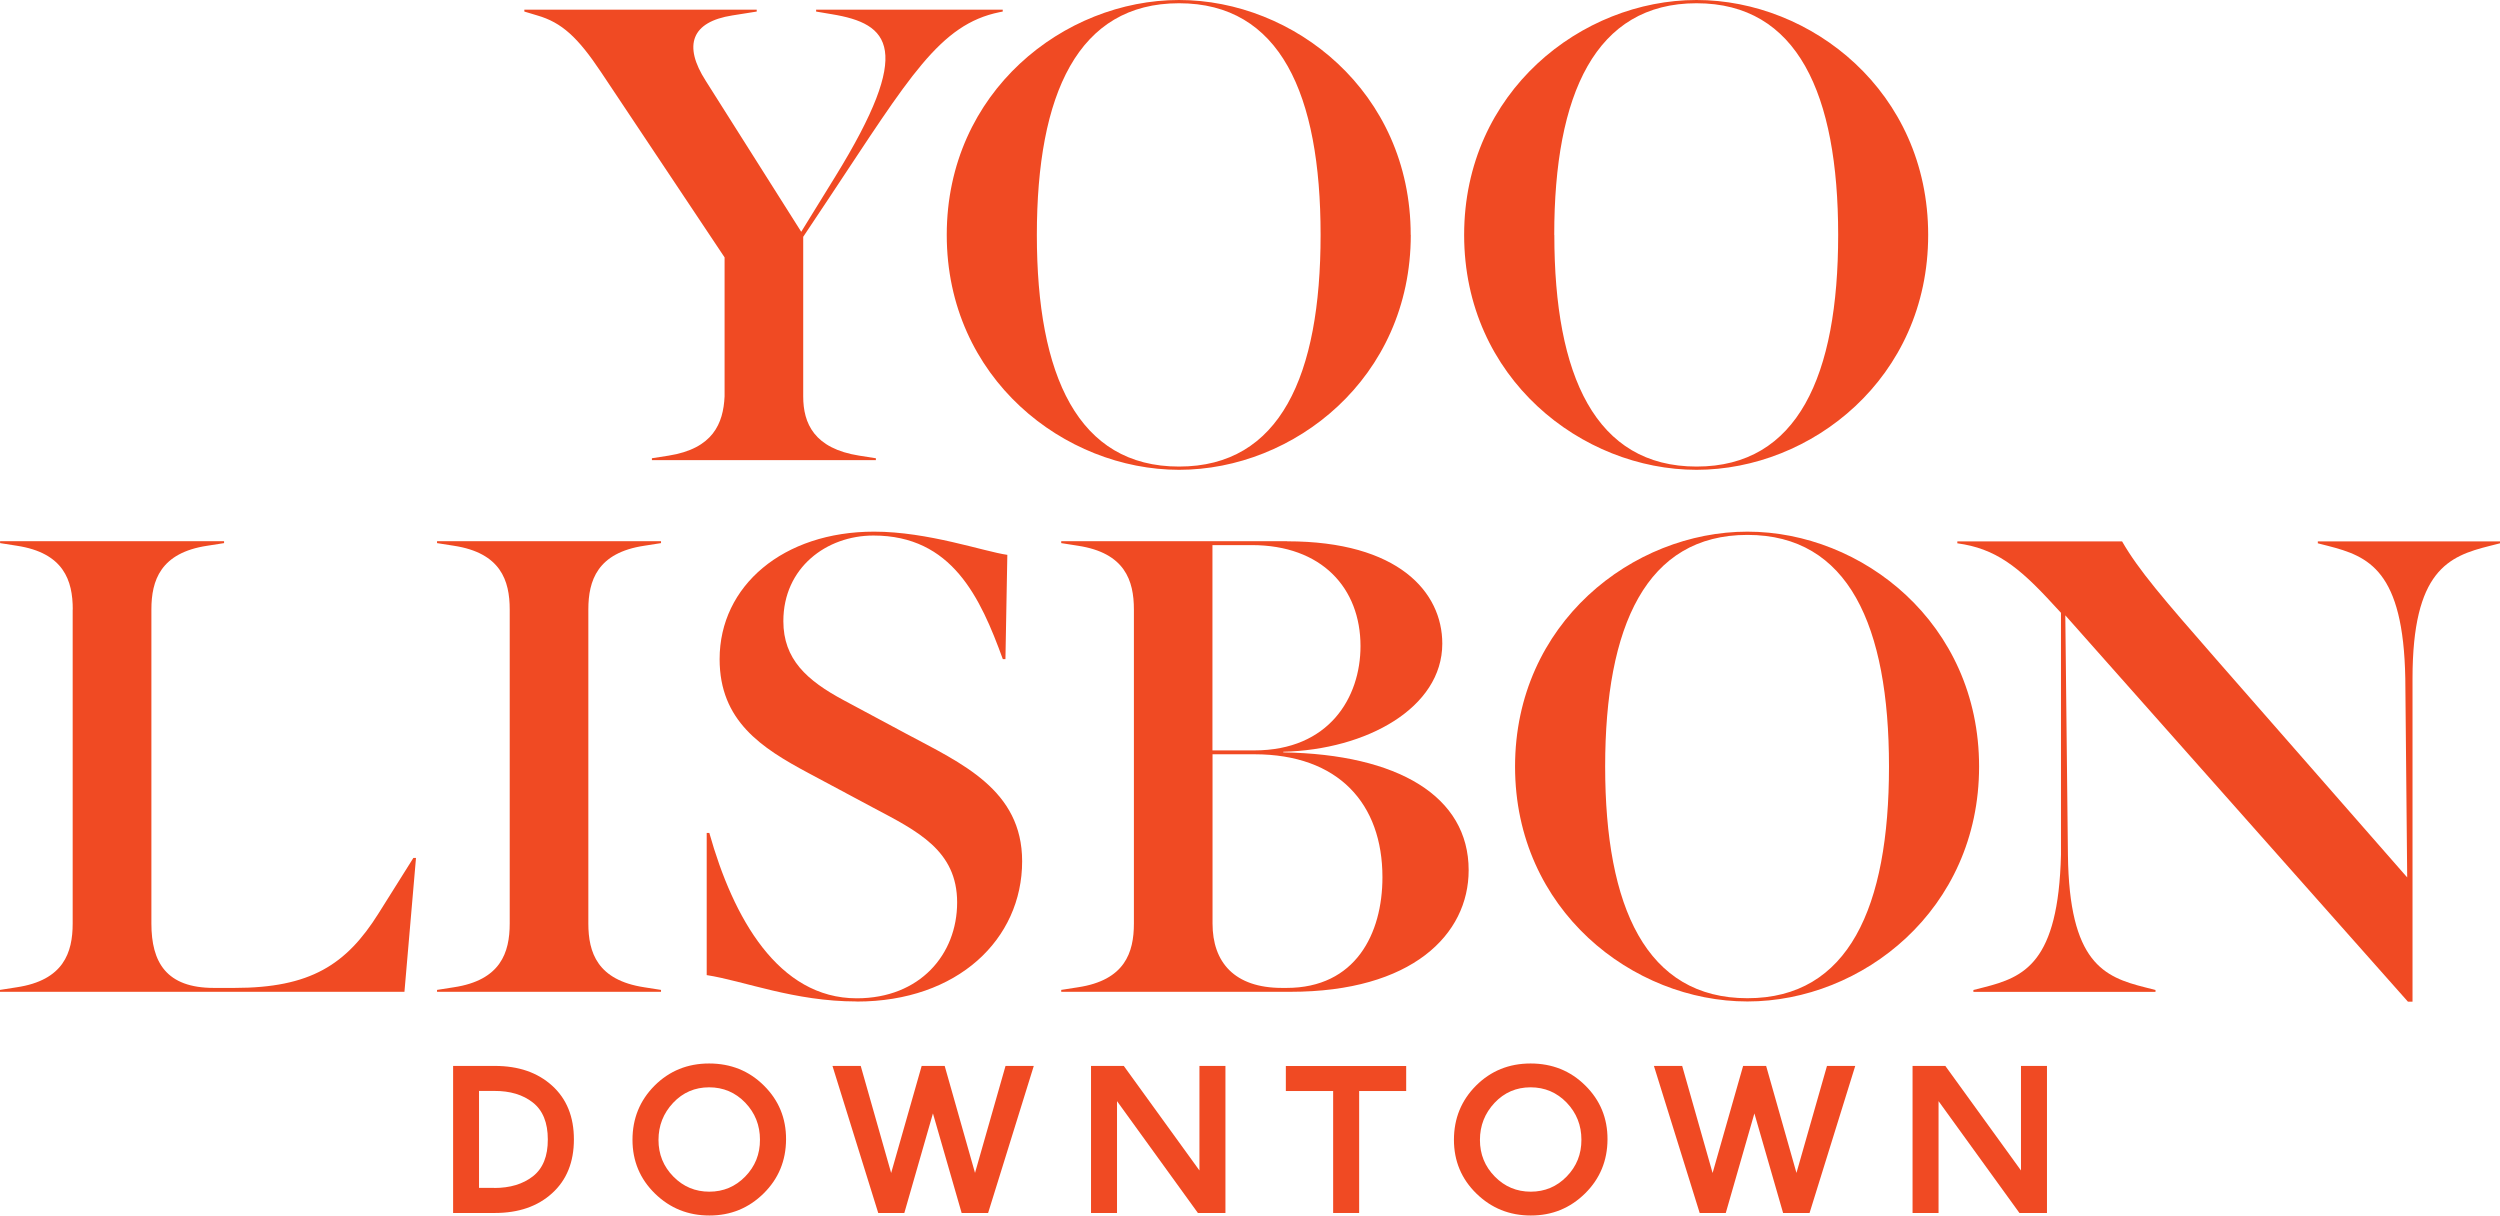
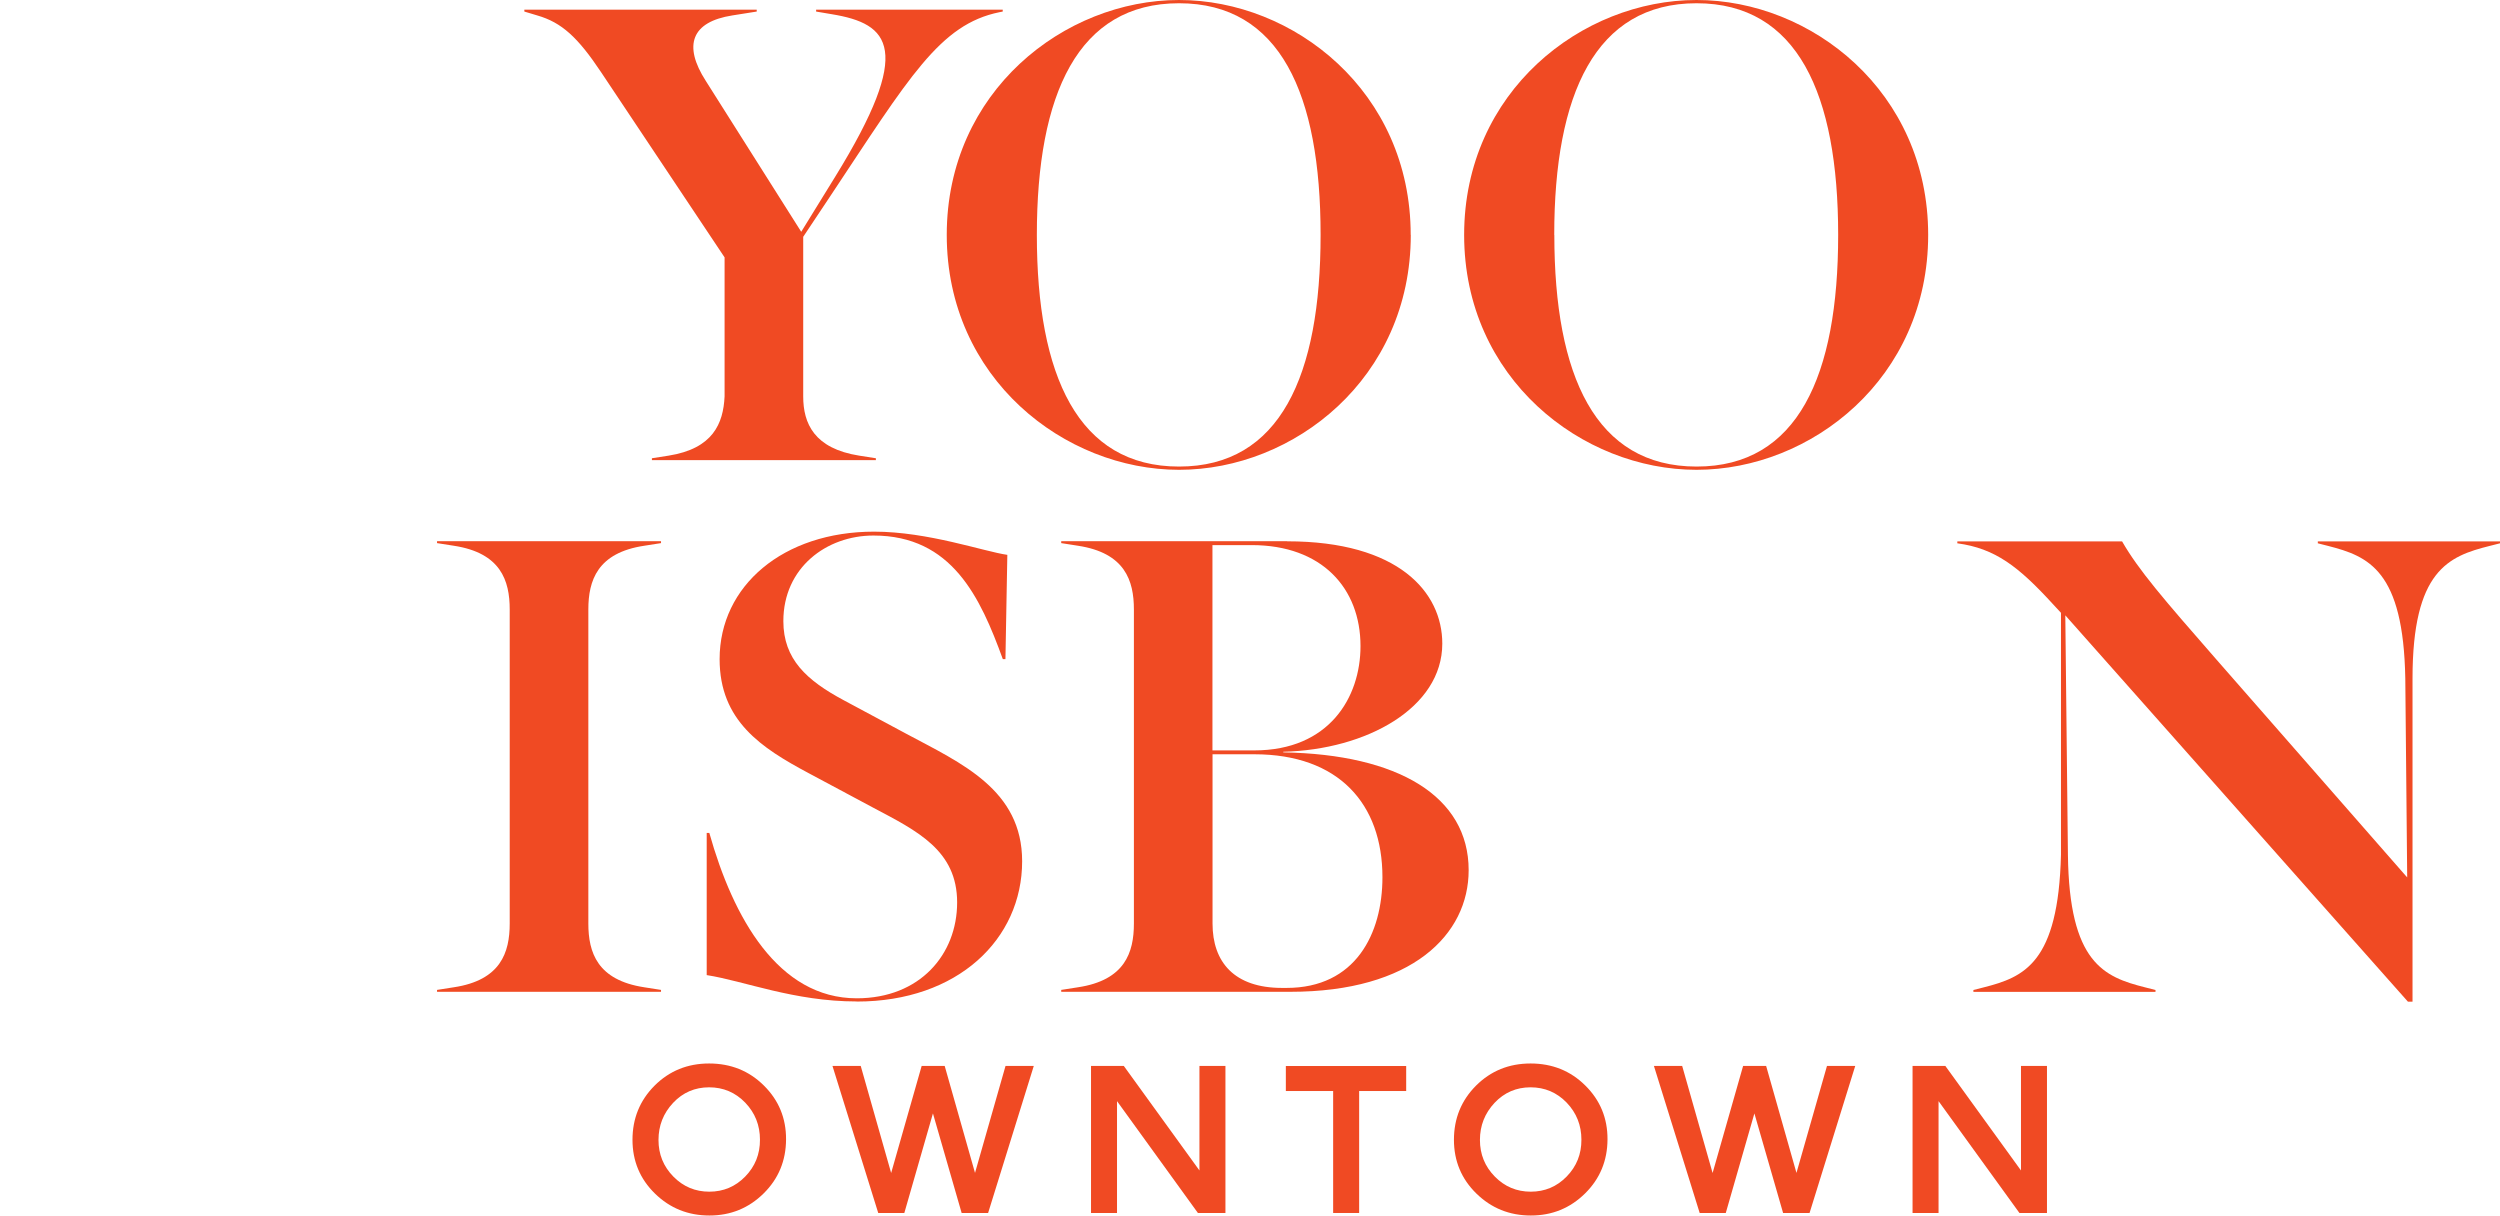
<svg xmlns="http://www.w3.org/2000/svg" id="Layer_2" data-name="Layer 2" viewBox="0 0 276.92 134.64">
  <defs>
    <style>      .cls-1 {        fill: #f04a23;      }    </style>
  </defs>
  <g id="Layer_1" data-name="Layer 1">
    <g id="Layer_1-2" data-name="Layer 1-2">
      <g>
        <g>
          <path class="cls-1" d="M88.76,25.66l3.78-6.13c8.7-14.12,6.06-16.9-.43-17.96l-1.71-.29v-.21h20.67v.21l-.36.07c-6.63,1.35-9.98,7.2-18.75,20.39l-2.99,4.49v17.68c0,2.99,1.21,5.77,6.2,6.56l1.85.29v.21h-24.81v-.21l1.85-.29c4.92-.78,6.06-3.56,6.2-6.56v-15.4l-13.69-20.53c-2.57-3.85-4.35-5.49-7.06-6.27l-1.43-.43v-.21h25.74v.21l-2.71.43c-4.49.71-5.49,3.28-2.92,7.27l10.55,16.68h.02Z" />
          <path class="cls-1" d="M156.27,26.02c0,15.9-12.97,26.02-25.66,26.02s-25.74-10.12-25.74-26.02S117.91,0,130.6,0s25.66,10.12,25.66,26.02h0ZM114.85,26.02c0,15.61,4.56,25.66,15.75,25.66s15.68-10.05,15.68-25.66S141.8.36,130.6.36s-15.75,10.05-15.75,25.66Z" />
          <path class="cls-1" d="M213.58,26.02c0,15.9-12.97,26.02-25.66,26.02s-25.74-10.12-25.74-26.02S175.23,0,187.92,0s25.66,10.12,25.66,26.02ZM172.17,26.02c0,15.61,4.56,25.66,15.76,25.66s15.68-10.05,15.68-25.66S199.11.36,187.92.36s-15.76,10.05-15.76,25.66h0Z" />
        </g>
        <g>
-           <path class="cls-1" d="M8.06,67.51c0-3.21-1-6.27-6.2-7.06l-1.85-.29v-.21h24.81v.21l-1.85.29c-5.2.78-6.2,3.85-6.2,7.06v34.79c0,4.28,1.64,7.13,6.92,7.13h2.28c8.41,0,12.4-2.57,15.97-8.27l3.85-6.13h.29l-1.28,14.83H0v-.21l1.85-.29c5.2-.78,6.2-3.85,6.2-7.06v-34.79h.01Z" />
          <path class="cls-1" d="M56.46,102.3v-34.79c0-3.21-1-6.27-6.2-7.06l-1.85-.29v-.21h24.81v.21l-1.85.29c-5.2.78-6.2,3.85-6.2,7.06v34.79c0,3.21,1,6.27,6.2,7.06l1.85.29v.21h-24.81v-.21l1.85-.29c5.2-.78,6.2-3.85,6.2-7.06Z" />
          <path class="cls-1" d="M94.89,110.93c-6.92,0-12.48-2.28-16.61-2.92v-15.75h.29c2.64,9.41,7.63,18.32,16.33,18.32,6.99,0,11.12-4.85,11.12-10.62s-4.42-7.91-9.27-10.48l-7.2-3.85c-5.2-2.78-9.84-5.77-9.84-12.62,0-8.13,7.06-14.12,17.11-14.12,5.99,0,12.19,2.21,14.76,2.57l-.21,11.55h-.29c-2.49-6.84-5.63-13.69-14.33-13.69-5.2,0-9.98,3.56-9.98,9.48,0,4.21,2.57,6.56,6.7,8.77l6.92,3.71c6.13,3.28,12.83,6.2,12.83,14.12,0,8.63-7.13,15.54-18.32,15.54h-.01Z" />
          <path class="cls-1" d="M142.58,59.96c12.33,0,17.18,5.63,17.18,11.33,0,7.13-8.41,11.76-17.61,11.98v.07c12.69.21,20.53,4.85,20.53,13.05,0,7.13-6.27,13.47-19.75,13.47h-25.38v-.21l1.85-.29c5.2-.78,6.2-3.85,6.2-7.06v-34.79c0-3.21-1-6.27-6.2-7.06l-1.85-.29v-.21h25.03ZM134.31,83.12h4.63c8.27,0,11.76-5.85,11.76-11.55,0-6.42-4.28-11.19-12.05-11.19h-4.35v22.74h.01ZM134.31,102.3c0,4.28,2.42,7.13,7.7,7.13h.5c7.63,0,10.62-5.99,10.62-12.26,0-8.13-4.85-13.62-14.19-13.62h-4.63v18.75h0Z" />
-           <path class="cls-1" d="M219.22,84.91c0,15.9-12.97,26.02-25.66,26.02s-25.74-10.12-25.74-26.02,13.05-26.02,25.74-26.02,25.66,10.12,25.66,26.02ZM177.8,84.91c0,15.61,4.56,25.66,15.76,25.66s15.68-10.05,15.68-25.66-4.49-25.66-15.68-25.66-15.76,10.05-15.76,25.66Z" />
          <path class="cls-1" d="M266.7,110.93l-37.93-42.77.29,26.52c.14,11.98,3.99,13.54,8.56,14.69l1.14.29v.21h-20.17v-.21l1.14-.29c4.49-1.14,8.27-2.71,8.56-14.69v-26.8l-.86-.93c-3.85-4.21-6.42-6.2-10.62-6.77v-.21h18.25c1.85,3.21,4.56,6.34,10.48,13.12l21.1,24.1-.21-22.03c-.21-11.98-4.06-13.54-8.55-14.69l-1.14-.29v-.21h20.18v.21l-1.14.29c-4.56,1.14-8.55,2.71-8.55,14.69v35.79h-.5l-.03-.02Z" />
        </g>
      </g>
    </g>
    <g>
-       <path class="cls-1" d="M50.19,134.36v-16.29h4.62c2.63,0,4.74.73,6.35,2.19s2.41,3.44,2.41,5.95-.8,4.5-2.41,5.96c-1.6,1.46-3.72,2.19-6.35,2.19h-4.62ZM54.74,131.59c1.76,0,3.19-.43,4.3-1.3,1.1-.87,1.65-2.23,1.64-4.08,0-1.85-.55-3.21-1.65-4.08-1.1-.87-2.53-1.3-4.29-1.29h-1.68v10.74h1.68Z" />
      <path class="cls-1" d="M84.61,120.24c1.65,1.63,2.47,3.62,2.46,5.97s-.83,4.35-2.48,5.98-3.65,2.45-6.01,2.45-4.37-.81-6.03-2.43c-1.66-1.62-2.49-3.61-2.49-5.96s.81-4.35,2.44-5.99c1.64-1.64,3.66-2.46,6.05-2.46s4.42.81,6.06,2.44ZM78.57,132c1.56,0,2.89-.56,3.98-1.68s1.64-2.48,1.63-4.08c0-1.59-.54-2.96-1.63-4.1-1.09-1.13-2.43-1.7-4-1.7s-2.91.57-3.99,1.72c-1.08,1.15-1.62,2.52-1.62,4.11s.55,2.94,1.65,4.06,2.43,1.67,3.98,1.67Z" />
      <path class="cls-1" d="M106.52,134.36l-3.18-11.03-3.17,11.03h-2.89l-5.07-16.29h3.13l3.37,11.86,3.38-11.86h2.55l3.36,11.85,3.38-11.85h3.13l-5.06,16.29h-2.93Z" />
      <path class="cls-1" d="M123.73,134.36h-2.88v-16.29h3.63l8.38,11.58v-11.58h2.88v16.29h-3.05l-8.96-12.39v12.39Z" />
      <path class="cls-1" d="M147.67,134.36v-13.51h-5.24v-2.77h13.33v2.77h-5.21v13.51h-2.88Z" />
      <path class="cls-1" d="M175.6,120.24c1.65,1.63,2.47,3.62,2.46,5.97s-.83,4.35-2.48,5.98-3.65,2.45-6.01,2.45-4.37-.81-6.03-2.43c-1.66-1.62-2.49-3.61-2.49-5.96s.81-4.35,2.44-5.99c1.64-1.64,3.66-2.46,6.05-2.46s4.42.81,6.06,2.44ZM169.56,132c1.56,0,2.89-.56,3.98-1.68s1.64-2.48,1.63-4.08c0-1.59-.54-2.96-1.63-4.1-1.09-1.13-2.43-1.7-4-1.7s-2.91.57-3.99,1.72c-1.08,1.15-1.62,2.52-1.62,4.11s.55,2.94,1.65,4.06,2.43,1.67,3.98,1.67Z" />
      <path class="cls-1" d="M197.51,134.36l-3.18-11.03-3.17,11.03h-2.89l-5.07-16.29h3.13l3.37,11.86,3.38-11.86h2.55l3.36,11.85,3.38-11.85h3.13l-5.06,16.29h-2.93Z" />
      <path class="cls-1" d="M214.73,134.36h-2.88v-16.29h3.63l8.38,11.58v-11.58h2.88v16.29h-3.05l-8.96-12.39v12.39Z" />
    </g>
  </g>
</svg>